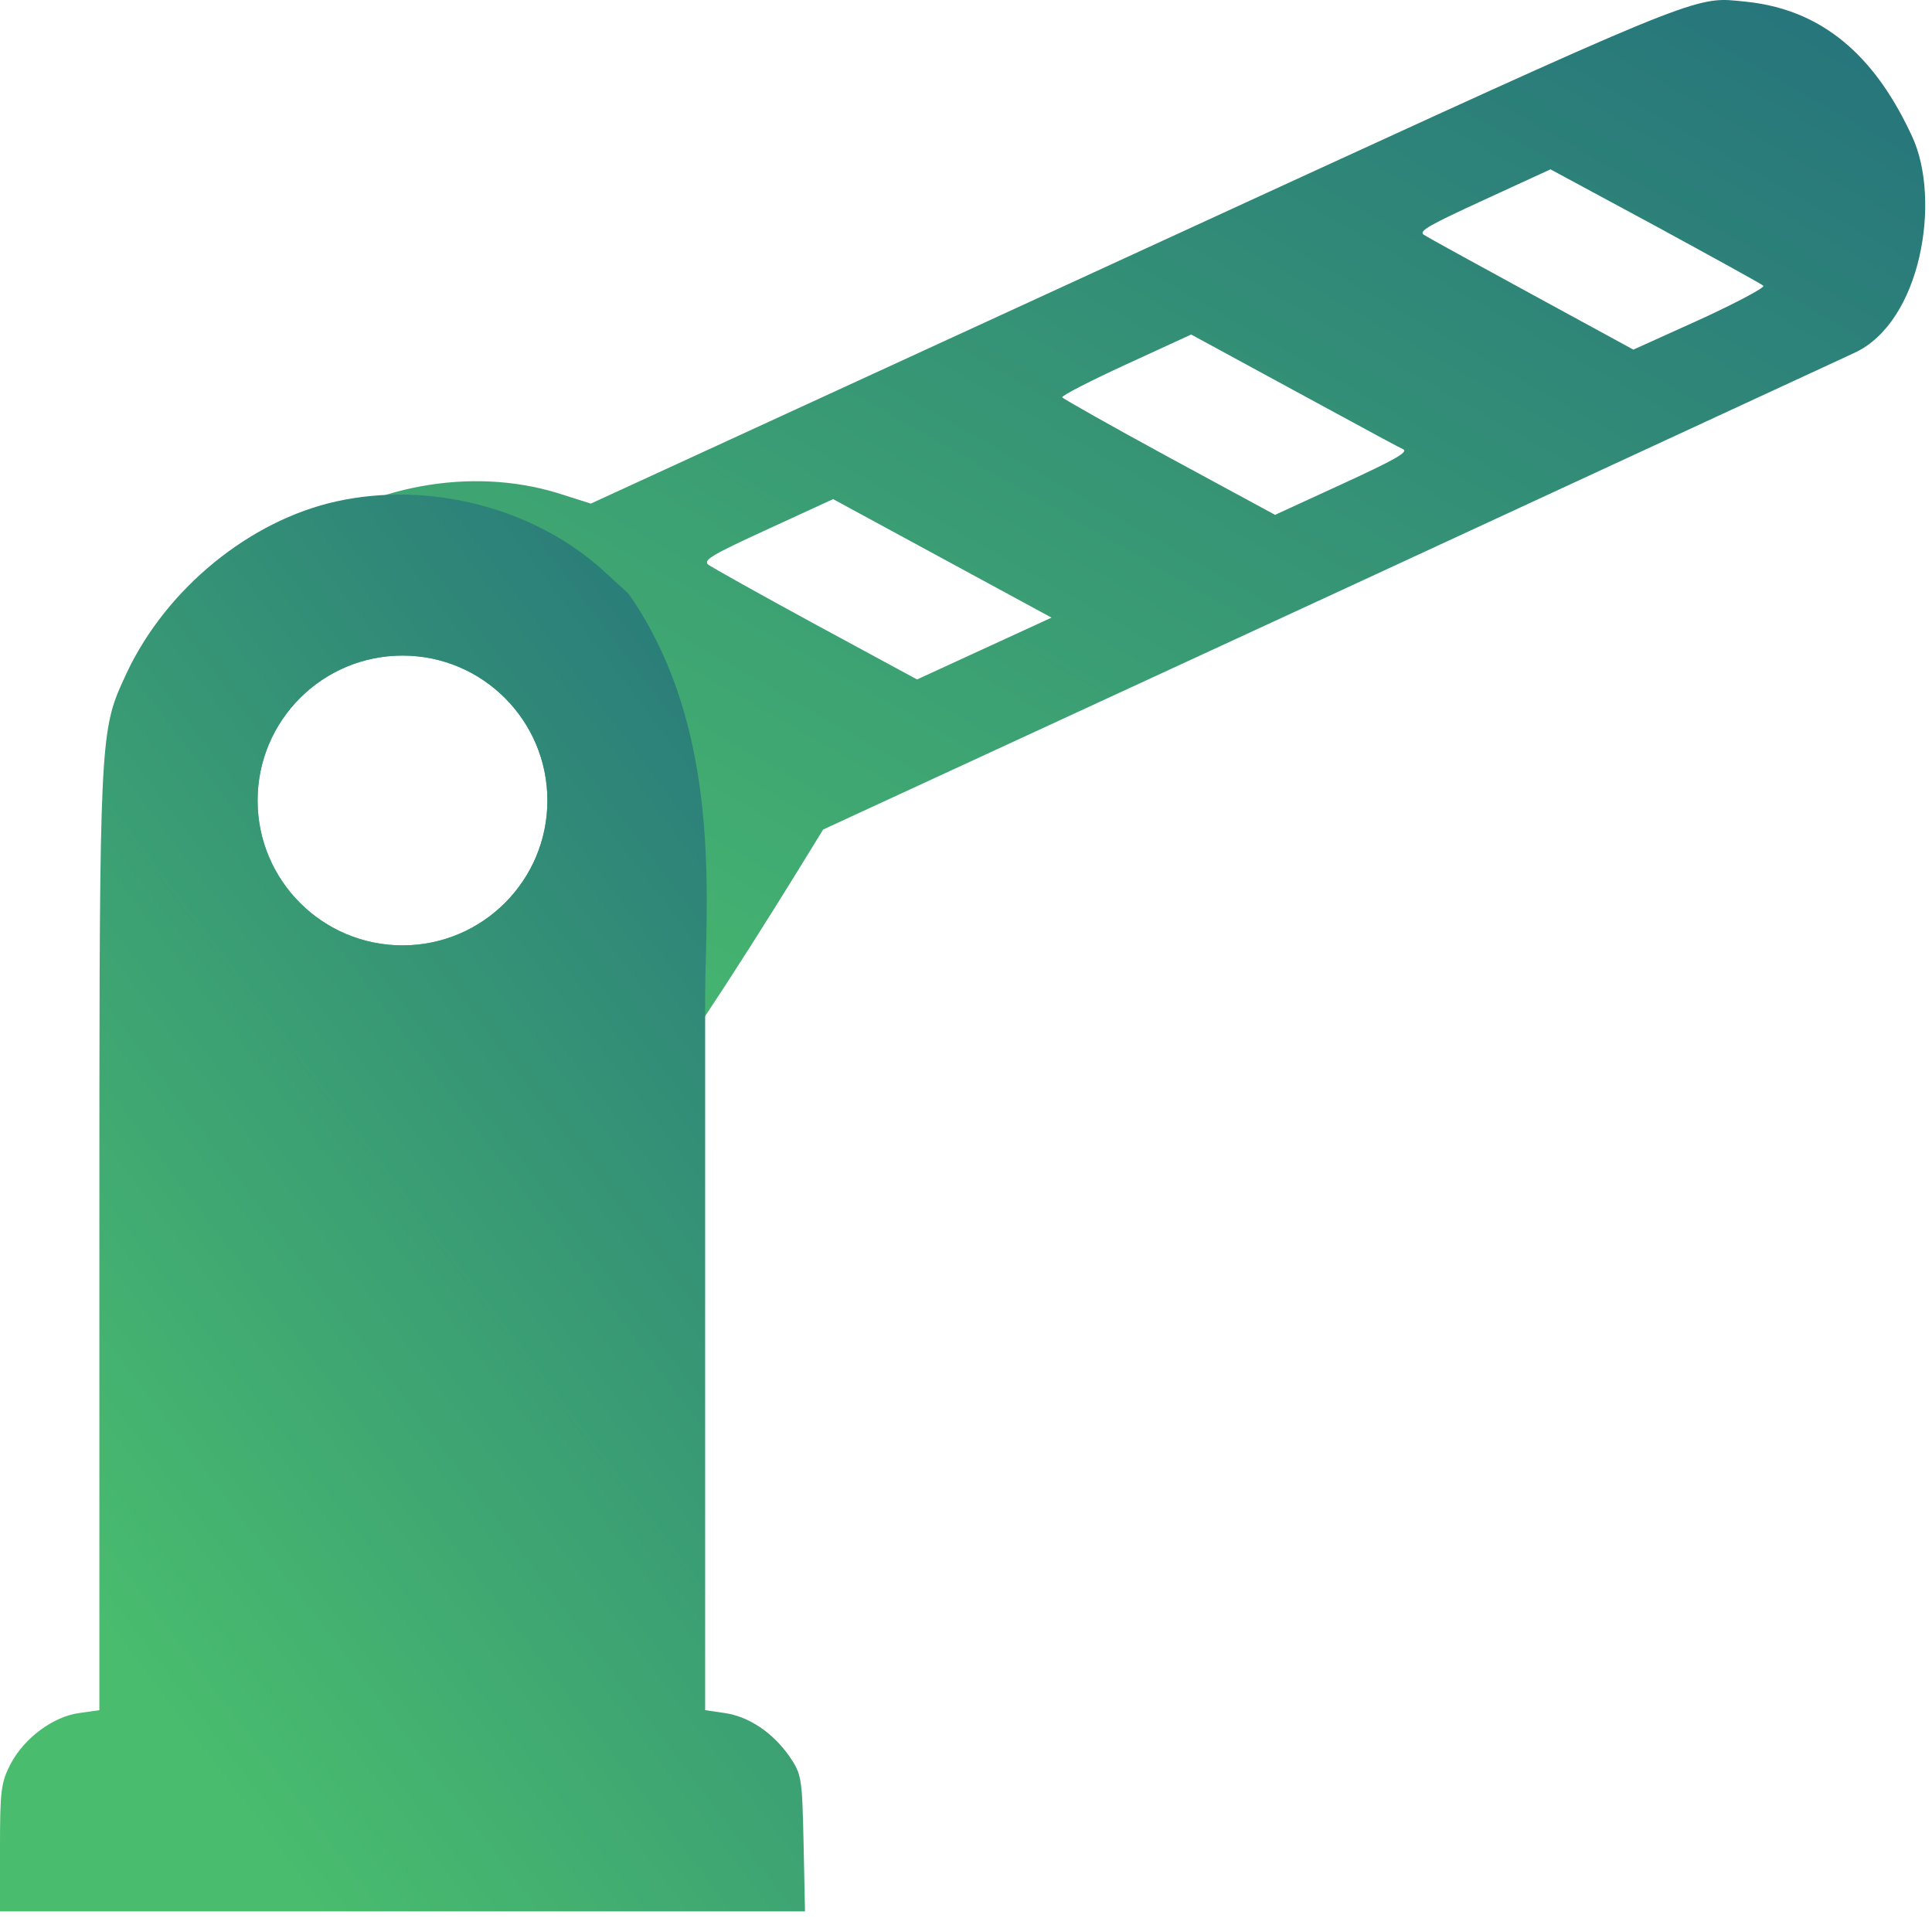
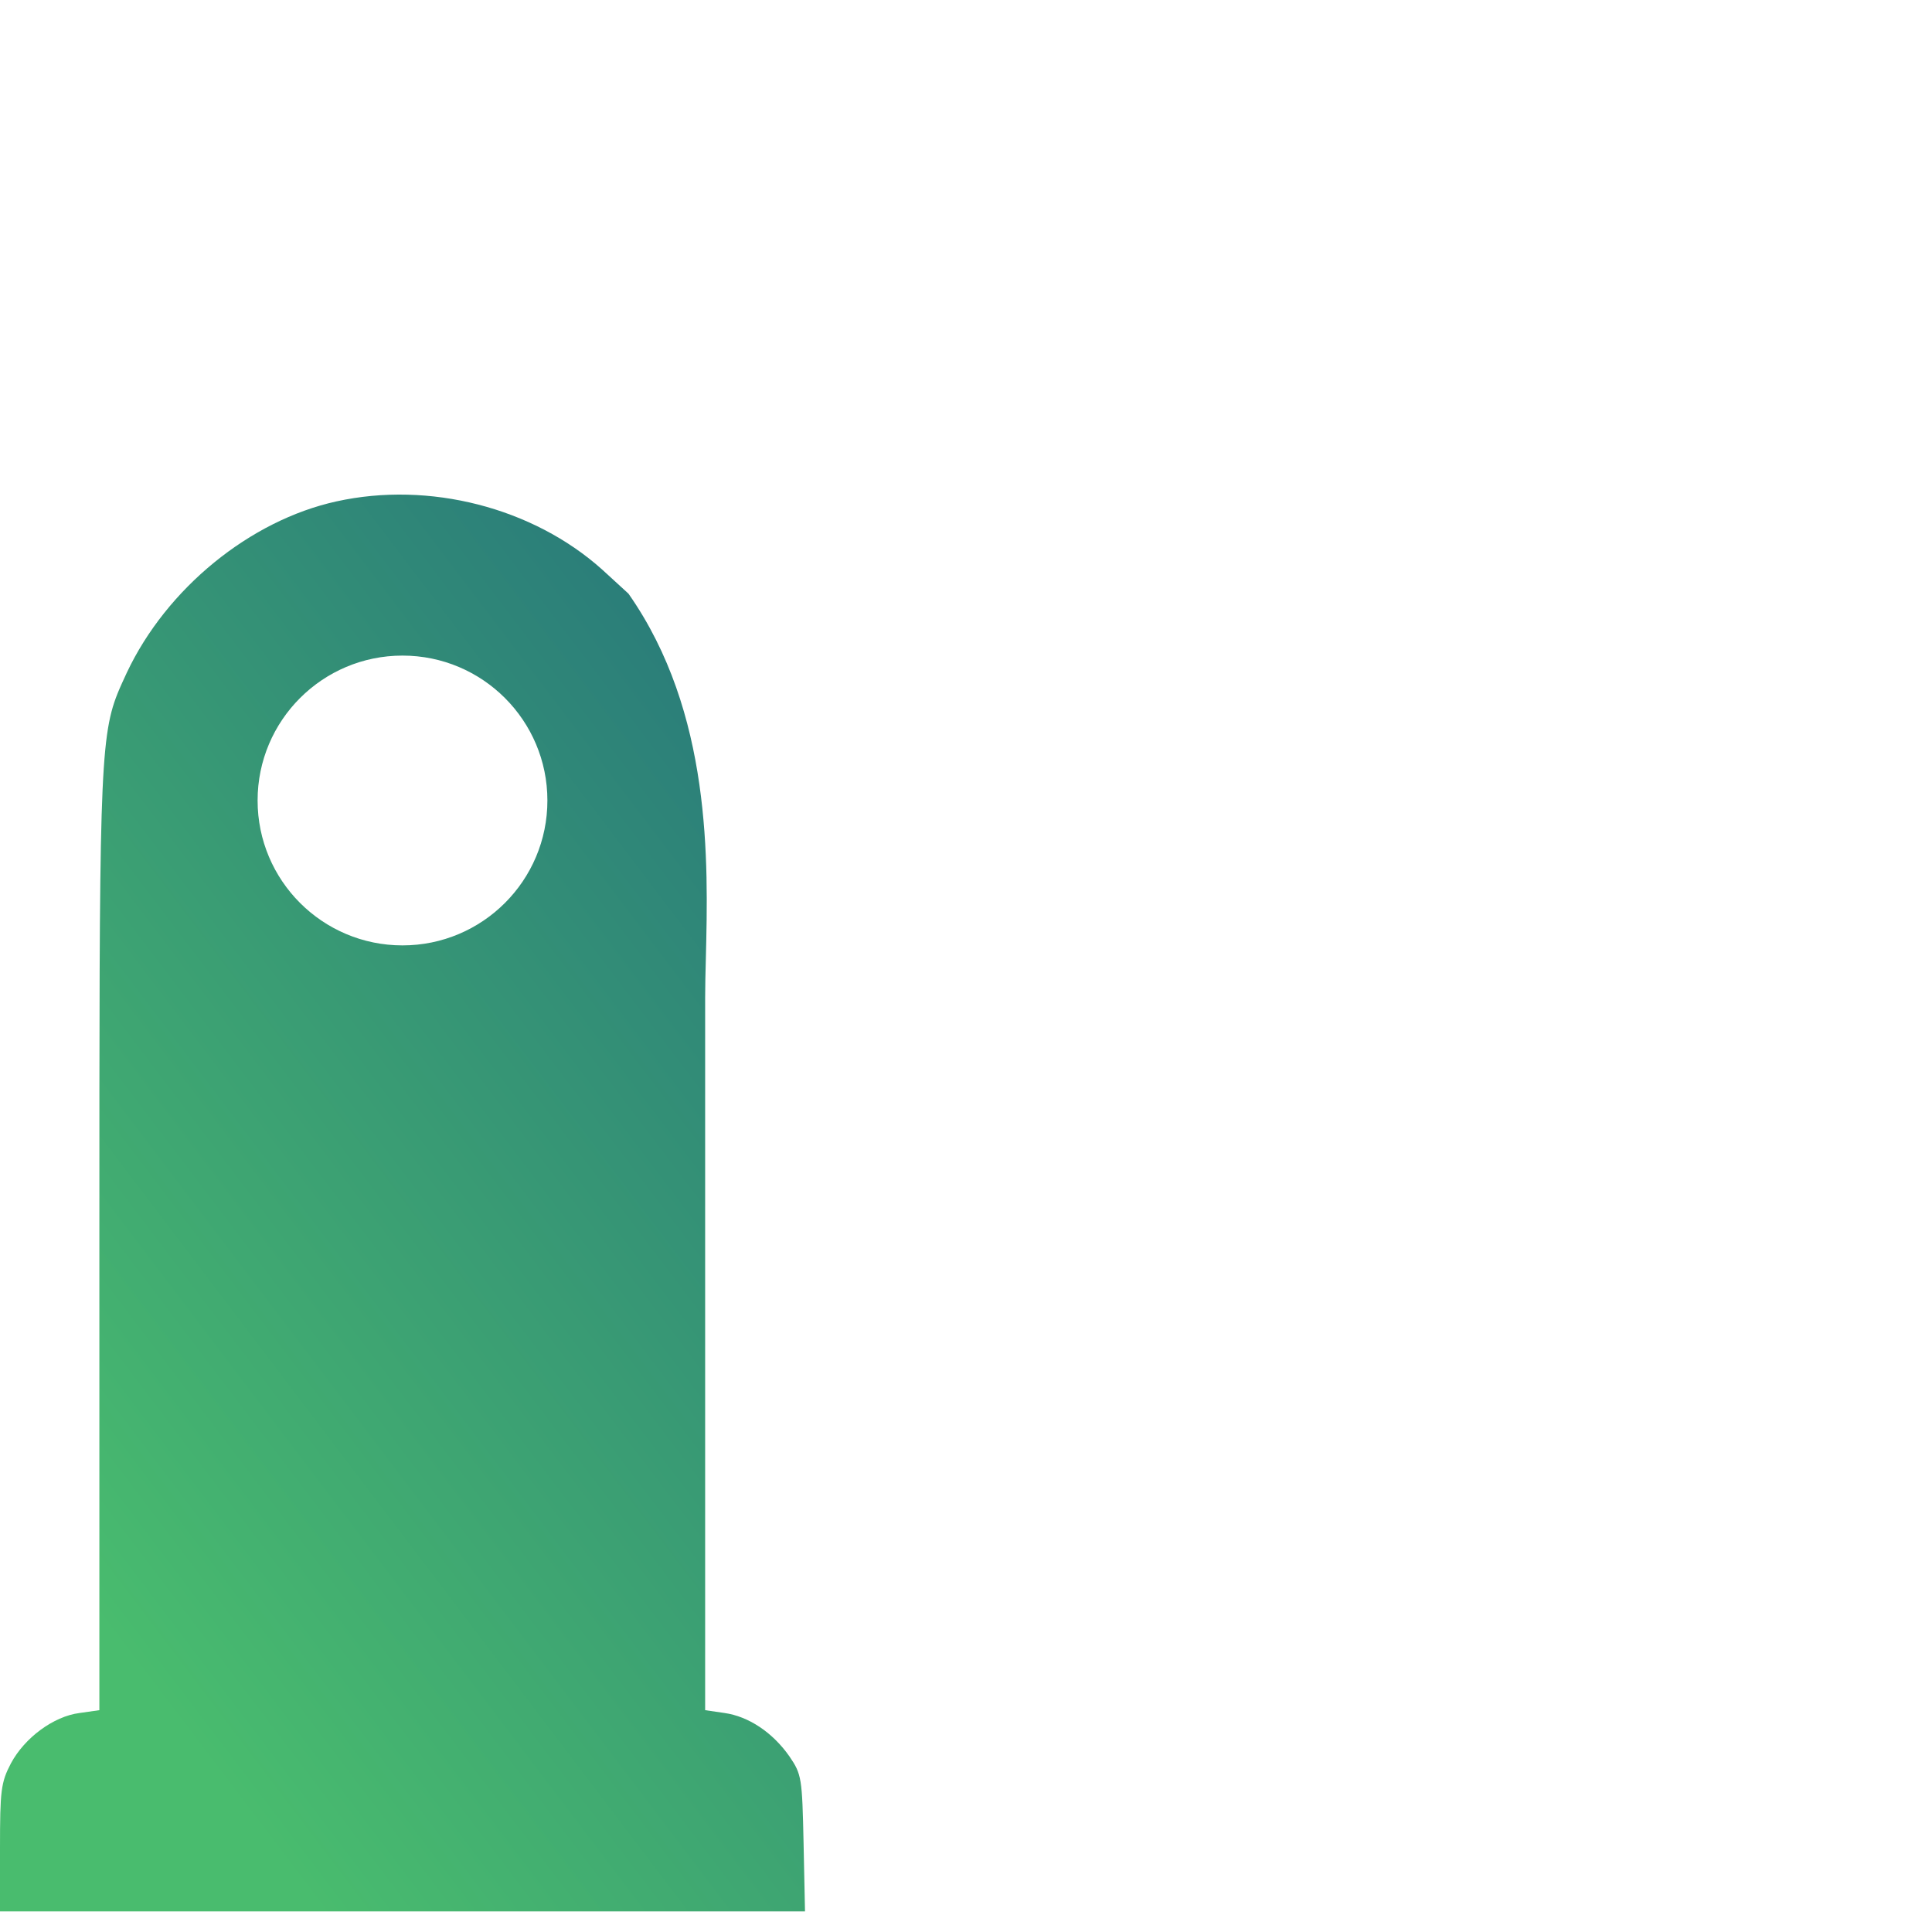
<svg xmlns="http://www.w3.org/2000/svg" width="60" height="60" viewBox="0 0 60 60" fill="none">
-   <path fill-rule="evenodd" clip-rule="evenodd" d="M5.51 24.167C5.544 21.353 6.983 18.431 9.132 16.811C11.432 15.073 14.626 14.49 17.312 15.311L18.349 15.64L35.041 7.966C51.166 0.553 52.449 -0.062 53.696 0.004C53.859 0.013 54.022 0.033 54.216 0.052C56.828 0.316 58.362 2.018 59.39 4.254C60.288 6.209 59.669 10.003 57.587 10.96L41.578 18.368L25.563 25.762C17.159 39.518 11.676 46.178 7.751 37.642C7.643 35.488 7.245 34.446 6.814 33.317C6.187 31.677 5.49 29.852 5.51 24.167ZM32.656 19.181L29.265 17.341L25.873 15.501L23.85 16.431C22.128 17.223 21.852 17.381 21.983 17.527C22.083 17.607 23.573 18.44 25.322 19.391L28.48 21.101L30.568 20.141L32.656 19.181ZM41.544 12.861C41.122 12.632 40.658 12.38 40.176 12.119L36.993 10.389L34.97 11.319C33.861 11.829 32.965 12.288 32.989 12.34C33.007 12.379 34.503 13.225 36.315 14.21L39.599 15.989L41.688 15.029C43.345 14.267 43.732 14.042 43.58 13.953C43.497 13.922 42.669 13.473 41.544 12.861ZM54.763 8.875C54.726 8.829 53.204 7.995 51.411 7.017L48.152 5.259L46.09 6.207C44.38 6.993 44.053 7.175 44.216 7.289C44.31 7.357 45.832 8.191 47.562 9.134L50.726 10.858L52.794 9.923C53.93 9.401 54.819 8.928 54.763 8.875ZM12.5 29.359C14.985 29.359 17 27.345 17 24.859C17 22.374 14.985 20.359 12.5 20.359C10.015 20.359 8 22.374 8 24.859C8 27.345 10.015 29.359 12.5 29.359Z" fill="url(#paint0_linear_709_168)" />
  <path fill-rule="evenodd" clip-rule="evenodd" d="M3.939 20.889C5.173 18.274 7.76 16.162 10.45 15.571C13.33 14.935 16.549 15.763 18.695 17.683L19.518 18.437C22.11 22.134 21.995 26.757 21.921 29.757C21.909 30.209 21.899 30.625 21.899 30.994V42.06V53.111L22.502 53.199C23.236 53.303 23.986 53.79 24.515 54.544C24.897 55.105 24.912 55.209 24.956 57.247L25 59.36H12.507H0V57.395C0 55.607 0.029 55.356 0.338 54.765C0.764 53.968 1.661 53.303 2.469 53.199L3.086 53.111V38.47C3.086 24.572 3.086 22.947 3.647 21.546C3.731 21.336 3.828 21.13 3.939 20.889ZM12.5 29.36C14.985 29.36 17 27.345 17 24.86C17 22.375 14.985 20.36 12.5 20.36C10.015 20.36 8 22.375 8 24.86C8 27.345 10.015 29.36 12.5 29.36Z" fill="url(#paint1_linear_709_168)" />
  <defs>
    <linearGradient id="paint0_linear_709_168" x1="19.866" y1="37.421" x2="44.522" y2="-5.695" gradientUnits="userSpaceOnUse">
      <stop stop-color="#49BC6E" />
      <stop offset="1" stop-color="#27767B" />
    </linearGradient>
    <linearGradient id="paint1_linear_709_168" x1="6.612" y1="55.091" x2="35.862" y2="32.902" gradientUnits="userSpaceOnUse">
      <stop stop-color="#49BC6E" />
      <stop offset="1" stop-color="#27767B" />
    </linearGradient>
  </defs>
</svg>